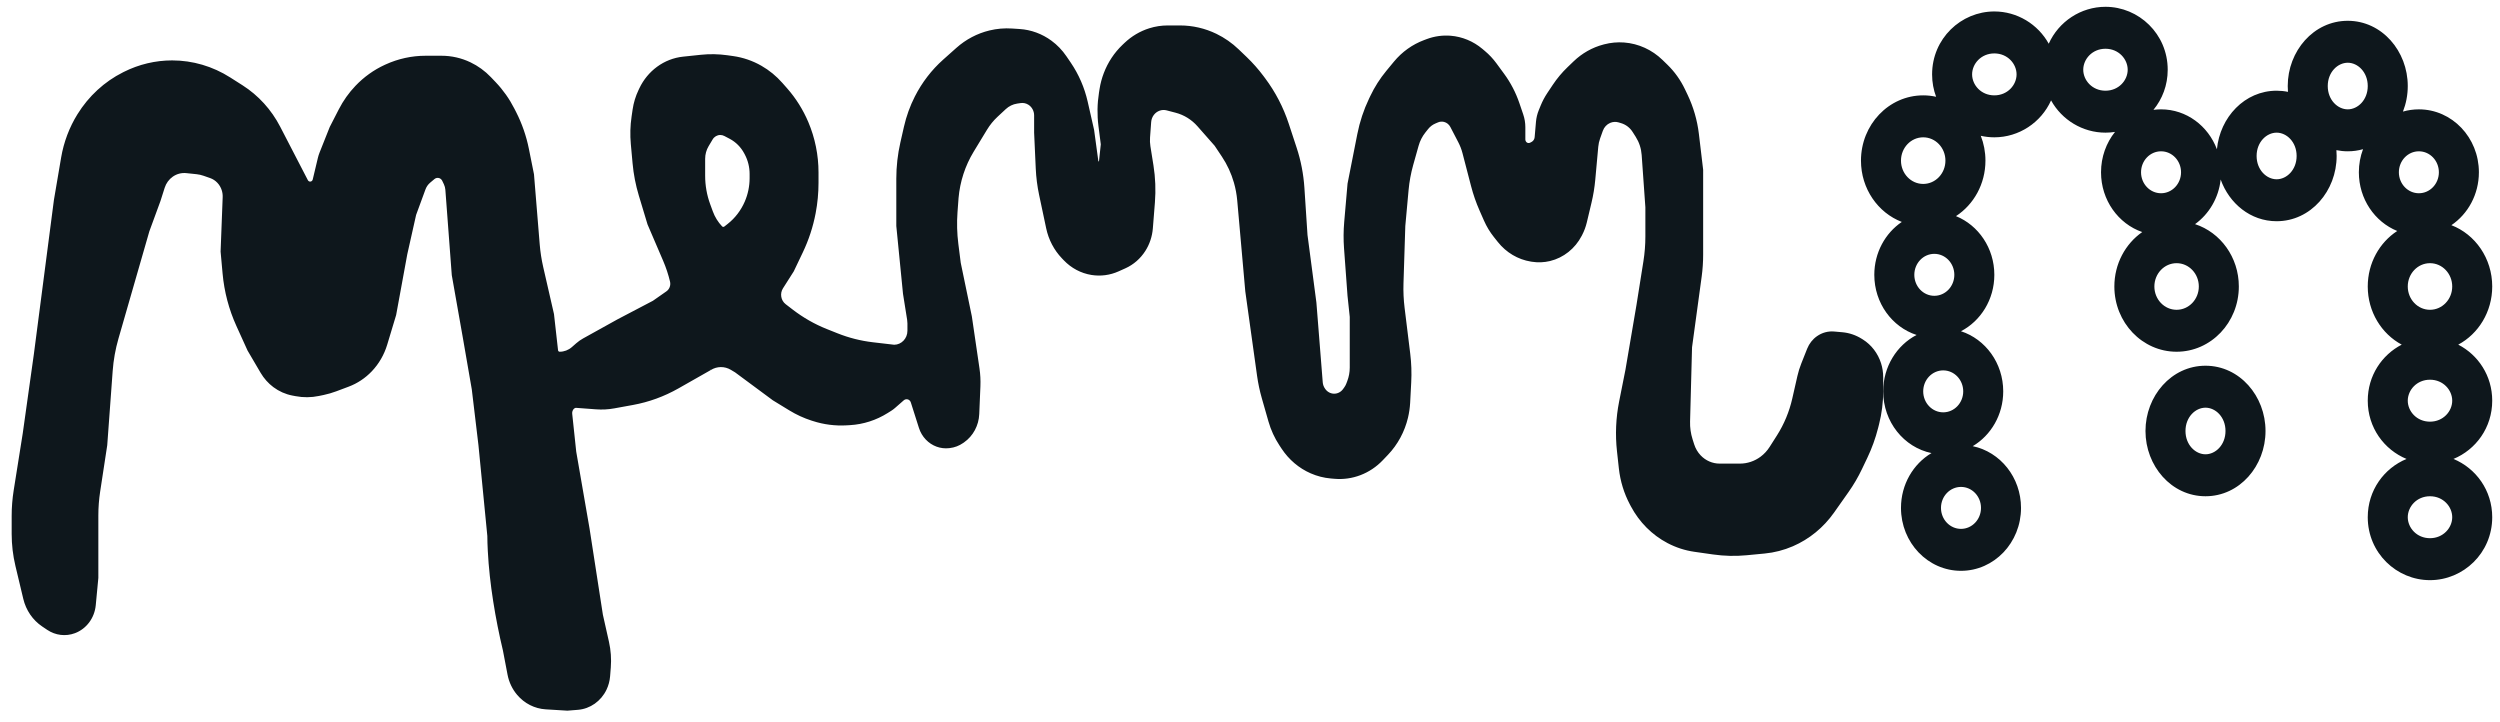
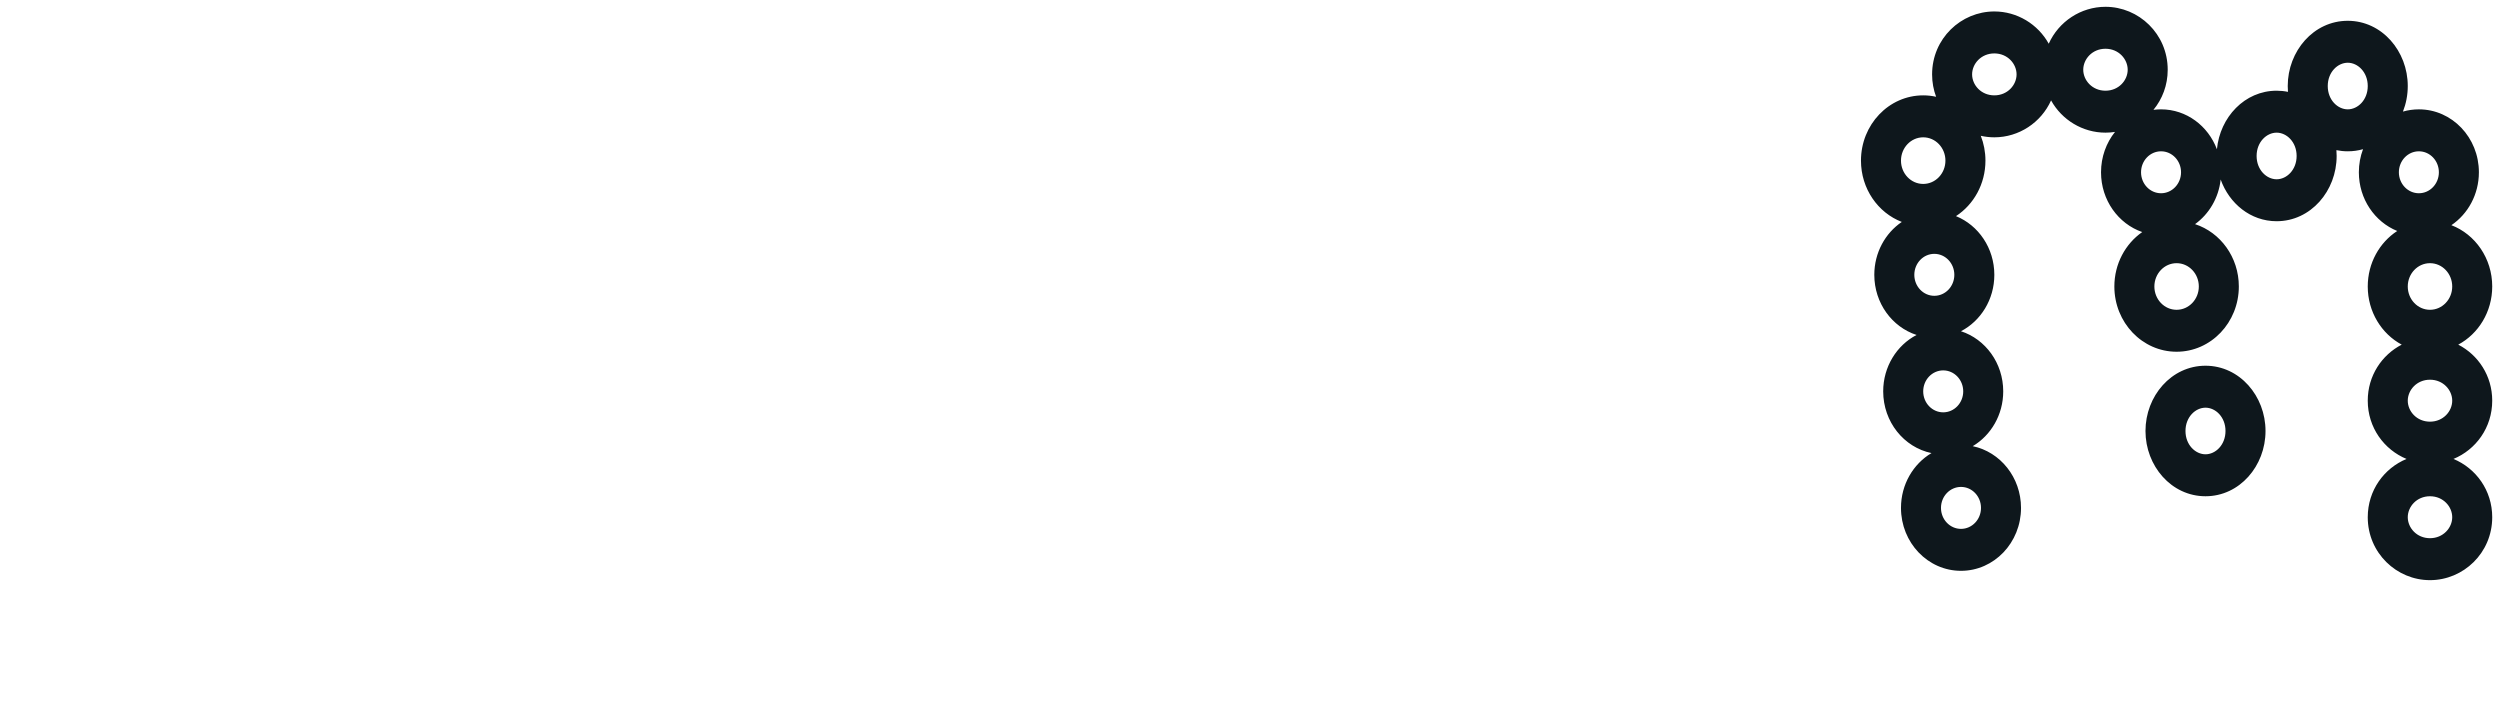
<svg xmlns="http://www.w3.org/2000/svg" width="180" height="52" viewBox="0 0 180 52" fill="none">
-   <path fill-rule="evenodd" clip-rule="evenodd" d="M22.332 13.243C22.204 13.243 22.087 13.17 22.026 13.052L20.034 9.204C19.412 8.003 18.497 6.996 17.383 6.287L16.492 5.72C15.256 4.933 13.839 4.517 12.393 4.517C11.214 4.517 10.05 4.794 8.986 5.328L8.923 5.359C7.614 6.016 6.503 7.038 5.712 8.314C5.137 9.241 4.745 10.28 4.56 11.369L4.041 14.418L2.6 25.493L1.8 31.199L1.144 35.329C1.048 35.931 1 36.539 1 37.15V38.441C1 39.203 1.089 39.963 1.266 40.703L1.832 43.079C2.017 43.855 2.478 44.529 3.12 44.961L3.485 45.208C4.037 45.58 4.723 45.662 5.341 45.431C6.111 45.143 6.653 44.415 6.734 43.562L6.921 41.603V37.113C6.921 36.527 6.966 35.942 7.054 35.364L7.561 32.038L7.954 26.693C8.012 25.895 8.153 25.107 8.373 24.341L10.602 16.599L11.402 14.418L11.704 13.469C11.82 13.105 12.048 12.792 12.352 12.579C12.669 12.357 13.05 12.258 13.429 12.298L14.168 12.375C14.351 12.394 14.531 12.435 14.706 12.496L15.18 12.662C15.623 12.816 15.97 13.181 16.118 13.645C16.174 13.823 16.2 14.011 16.193 14.198L16.043 18.11L16.187 19.687C16.304 20.975 16.635 22.231 17.165 23.399L17.964 25.157L18.902 26.756C19.128 27.141 19.425 27.474 19.776 27.737C20.163 28.027 20.607 28.224 21.076 28.314L21.314 28.359C21.85 28.461 22.399 28.456 22.932 28.344L23.283 28.271C23.577 28.209 23.867 28.125 24.15 28.019L25.047 27.683C25.652 27.457 26.201 27.092 26.656 26.615C27.149 26.099 27.516 25.465 27.726 24.768L28.366 22.64L29.166 18.277L29.806 15.425L30.484 13.576C30.564 13.358 30.698 13.166 30.873 13.02L31.183 12.76C31.322 12.643 31.509 12.608 31.679 12.667C31.812 12.714 31.922 12.813 31.985 12.945L32.105 13.196C32.172 13.338 32.213 13.492 32.225 13.65L32.687 19.788L33.487 24.319L34.127 28.01L34.608 32.038L35.248 38.582C35.248 38.888 35.261 39.263 35.282 39.667C35.404 42.009 35.825 44.529 36.368 46.805L36.699 48.538C36.797 49.051 37.023 49.528 37.354 49.919C37.85 50.504 38.547 50.858 39.291 50.904L40.849 51L41.598 50.94C42.424 50.873 43.156 50.357 43.527 49.58C43.661 49.299 43.742 48.993 43.767 48.68L43.818 48.049C43.865 47.447 43.822 46.841 43.691 46.253L43.249 44.288L42.289 38.079L41.329 32.541L41.04 29.809C41.02 29.627 41.081 29.445 41.205 29.315C41.284 29.232 41.393 29.19 41.504 29.198L42.927 29.305C43.354 29.337 43.783 29.314 44.204 29.237L45.548 28.992C46.676 28.786 47.764 28.39 48.769 27.819L51.091 26.5C51.586 26.189 52.201 26.182 52.702 26.482L53.012 26.668L55.732 28.681L56.916 29.405C57.406 29.705 57.926 29.944 58.468 30.119L58.576 30.154C59.341 30.401 60.143 30.504 60.942 30.457L61.194 30.442C62.127 30.388 63.032 30.096 63.833 29.593L64.084 29.435C64.171 29.38 64.253 29.319 64.331 29.25L64.97 28.693C65.097 28.581 65.27 28.547 65.427 28.602C65.57 28.652 65.683 28.77 65.73 28.92L66.313 30.754C66.406 31.046 66.563 31.312 66.771 31.53C67.178 31.957 67.748 32.167 68.32 32.1L68.371 32.094C68.689 32.057 68.994 31.941 69.261 31.754L69.322 31.711C69.934 31.284 70.314 30.575 70.347 29.805L70.43 27.798C70.447 27.381 70.425 26.964 70.365 26.551L69.816 22.808L69.015 18.949L68.842 17.585C68.744 16.818 68.724 16.043 68.78 15.271L68.855 14.25C68.96 13.037 69.341 11.868 69.964 10.84L70.928 9.252C71.145 8.894 71.409 8.569 71.712 8.287L72.308 7.732C72.561 7.496 72.875 7.343 73.21 7.293L73.46 7.255C73.691 7.221 73.925 7.271 74.125 7.396C74.43 7.588 74.617 7.934 74.617 8.307V9.551L74.734 12.127C74.762 12.758 74.842 13.386 74.973 14.002L75.483 16.407C75.649 17.19 76.024 17.908 76.566 18.475L76.703 18.619C77.219 19.16 77.886 19.515 78.607 19.631C79.242 19.733 79.89 19.647 80.48 19.382L80.966 19.164C81.522 18.914 81.997 18.5 82.332 17.972C82.625 17.512 82.802 16.981 82.845 16.43L82.994 14.556C83.064 13.684 83.029 12.806 82.892 11.943L82.671 10.557C82.636 10.335 82.627 10.109 82.643 9.885L82.725 8.777C82.757 8.331 83.041 7.949 83.446 7.808C83.637 7.741 83.843 7.733 84.038 7.784L84.687 7.954C85.321 8.12 85.895 8.477 86.339 8.981L87.58 10.39L88.108 11.182C88.5 11.769 88.8 12.418 88.996 13.105C89.118 13.532 89.2 13.97 89.239 14.414L89.82 20.962L90.668 27.04C90.743 27.574 90.855 28.102 91.002 28.619L91.486 30.308C91.654 30.898 91.911 31.457 92.246 31.964L92.41 32.212C92.913 32.975 93.615 33.57 94.431 33.926C94.875 34.12 95.345 34.24 95.825 34.282L96.094 34.306C96.705 34.359 97.32 34.273 97.897 34.053C98.48 33.831 99.009 33.477 99.448 33.017L99.82 32.627C100.502 31.912 100.986 31.016 101.22 30.035C101.302 29.693 101.352 29.343 101.371 28.991L101.449 27.519C101.485 26.841 101.461 26.161 101.378 25.488L100.972 22.188C100.899 21.596 100.872 20.998 100.891 20.401L101.023 16.264L101.258 13.676C101.314 13.053 101.427 12.438 101.596 11.838L101.984 10.453C102.089 10.08 102.265 9.733 102.503 9.434L102.701 9.185C102.86 8.985 103.064 8.83 103.294 8.733L103.483 8.654C103.652 8.583 103.838 8.569 104.015 8.616C104.25 8.677 104.449 8.839 104.565 9.062L105.141 10.169C105.276 10.428 105.381 10.702 105.455 10.986L106.072 13.36C106.226 13.952 106.427 14.53 106.672 15.087L106.993 15.816C107.173 16.225 107.403 16.607 107.678 16.952L107.971 17.32C108.546 18.045 109.355 18.524 110.244 18.668L110.313 18.679C110.73 18.746 111.156 18.73 111.568 18.63C112.495 18.406 113.286 17.776 113.742 16.9L113.773 16.84C113.914 16.569 114.022 16.28 114.093 15.98L114.433 14.554C114.561 14.017 114.651 13.47 114.701 12.918L114.916 10.552C114.936 10.334 114.983 10.118 115.057 9.912L115.255 9.357C115.364 9.053 115.59 8.811 115.877 8.691C116.103 8.596 116.353 8.583 116.588 8.653L116.766 8.706C117.141 8.819 117.465 9.067 117.681 9.407L117.906 9.761C118.169 10.174 118.325 10.65 118.36 11.145L118.627 14.921V17.025C118.627 17.635 118.579 18.244 118.483 18.846L117.986 21.969L117.186 26.668L116.734 28.944C116.504 30.104 116.452 31.295 116.582 32.472L116.718 33.716C116.816 34.602 117.079 35.46 117.492 36.239L117.561 36.369C118.151 37.483 119.048 38.384 120.135 38.953C120.726 39.263 121.361 39.469 122.016 39.563L123.359 39.755C124.149 39.868 124.949 39.886 125.743 39.811L127.039 39.687C127.721 39.622 128.391 39.45 129.025 39.176C130.179 38.678 131.181 37.858 131.923 36.806L132.966 35.327C133.328 34.813 133.647 34.268 133.919 33.697L134.309 32.879C134.629 32.208 134.883 31.505 135.067 30.78L135.136 30.512C135.331 29.742 135.43 28.95 135.43 28.153V27.153C135.43 26.832 135.381 26.512 135.284 26.207C135.069 25.53 134.629 24.956 134.045 24.588L133.968 24.54C133.561 24.284 133.104 24.129 132.632 24.088L132.045 24.037C131.646 24.002 131.248 24.11 130.915 24.342C130.625 24.546 130.397 24.835 130.263 25.173L129.837 26.244C129.725 26.526 129.635 26.817 129.568 27.114L129.199 28.738C128.981 29.699 128.601 30.613 128.078 31.436L127.546 32.272C127.363 32.561 127.13 32.812 126.861 33.014C126.397 33.361 125.842 33.548 125.272 33.548H123.813C123.259 33.548 122.728 33.317 122.336 32.907C122.107 32.666 121.934 32.373 121.831 32.051L121.713 31.677C121.577 31.25 121.513 30.8 121.525 30.35L121.667 24.99L122.361 19.896C122.432 19.377 122.467 18.853 122.467 18.329V12.236L122.16 9.656C122.046 8.698 121.777 7.768 121.365 6.905L121.172 6.499C120.864 5.854 120.449 5.273 119.945 4.782L119.599 4.446C118.866 3.732 117.922 3.302 116.924 3.227C116.462 3.192 115.997 3.235 115.547 3.353L115.485 3.369C114.711 3.572 113.998 3.974 113.41 4.539L112.964 4.968C112.579 5.337 112.234 5.75 111.935 6.199L111.541 6.789C111.357 7.064 111.201 7.357 111.075 7.666L110.939 7.999C110.837 8.249 110.773 8.515 110.749 8.785L110.653 9.897C110.635 10.099 110.519 10.278 110.346 10.369L110.242 10.423C110.088 10.504 109.903 10.472 109.781 10.345C109.707 10.267 109.665 10.16 109.665 10.049V9.158C109.665 8.863 109.616 8.57 109.522 8.293L109.246 7.482C108.993 6.741 108.631 6.045 108.173 5.421L107.616 4.661C107.382 4.343 107.113 4.055 106.813 3.804L106.627 3.647C105.999 3.121 105.235 2.804 104.433 2.74C103.873 2.695 103.31 2.774 102.78 2.972L102.58 3.047C101.769 3.351 101.046 3.869 100.482 4.551L99.936 5.212C99.489 5.753 99.108 6.352 98.802 6.993L98.712 7.181C98.334 7.975 98.055 8.817 97.884 9.686L97.182 13.243L96.942 16.009C96.888 16.625 96.884 17.245 96.93 17.861L97.182 21.298L97.342 22.808V26.468C97.342 26.822 97.277 27.172 97.152 27.501L97.084 27.68C97.043 27.788 96.988 27.89 96.921 27.983L96.83 28.111C96.648 28.364 96.364 28.514 96.061 28.514C95.759 28.514 95.475 28.364 95.293 28.111L95.277 28.088C95.162 27.927 95.093 27.737 95.077 27.537L94.621 21.801L93.981 16.935L93.757 13.531C93.693 12.56 93.508 11.602 93.205 10.683L92.641 8.967C92.257 7.798 91.689 6.706 90.961 5.734L90.833 5.564C90.478 5.09 90.088 4.648 89.665 4.242L89.081 3.681C88.616 3.234 88.088 2.866 87.516 2.589C86.714 2.201 85.842 2 84.96 2H84.075C83.64 2 83.207 2.067 82.79 2.198C82.15 2.399 81.562 2.748 81.067 3.219L80.926 3.354C80.355 3.899 79.909 4.572 79.622 5.323C79.486 5.68 79.387 6.051 79.327 6.429L79.284 6.703C79.16 7.479 79.148 8.27 79.247 9.049L79.418 10.39L79.288 11.612C79.273 11.752 79.13 11.834 79.01 11.771C78.965 11.747 78.933 11.701 78.926 11.649L78.618 9.384L78.157 7.356C77.933 6.368 77.528 5.434 76.965 4.608L76.647 4.142C76.362 3.724 76.012 3.36 75.611 3.065C74.961 2.588 74.198 2.308 73.406 2.256L72.854 2.22C72.325 2.185 71.794 2.231 71.278 2.356C70.422 2.563 69.626 2.982 68.958 3.579L68.011 4.422C67.194 5.15 66.516 6.033 66.011 7.025C65.668 7.7 65.409 8.417 65.24 9.161L64.982 10.3C64.791 11.14 64.694 12.002 64.694 12.865V16.264L65.174 21.13L65.472 23.005C65.487 23.097 65.495 23.191 65.495 23.285V23.815C65.495 24.464 64.993 24.99 64.374 24.99L62.831 24.81C61.943 24.706 61.071 24.485 60.237 24.152L59.467 23.845C58.582 23.491 57.746 23.014 56.981 22.426L56.473 22.035C56.059 21.717 55.957 21.113 56.242 20.665L57.013 19.452L57.663 18.087C58.081 17.211 58.386 16.28 58.569 15.32C58.705 14.608 58.773 13.884 58.773 13.159V12.417C58.773 11.192 58.528 9.979 58.053 8.859C57.682 7.984 57.177 7.179 56.557 6.475L56.212 6.082C55.788 5.601 55.293 5.196 54.745 4.883C54.128 4.53 53.455 4.299 52.758 4.202L52.338 4.143C51.722 4.057 51.099 4.046 50.481 4.111L49.197 4.246C48.55 4.314 47.931 4.555 47.398 4.946C46.881 5.325 46.462 5.834 46.18 6.426L46.116 6.561C45.913 6.986 45.775 7.441 45.706 7.911L45.632 8.418C45.538 9.059 45.52 9.71 45.578 10.356L45.704 11.74C45.775 12.516 45.923 13.282 46.147 14.025L46.77 16.096L47.895 18.718C48.105 19.206 48.273 19.713 48.397 20.233C48.477 20.57 48.347 20.923 48.072 21.115L47.09 21.801L44.53 23.144L42.056 24.517C41.892 24.608 41.737 24.717 41.594 24.842L41.274 25.122C40.999 25.362 40.653 25.493 40.296 25.493C40.155 25.493 40.036 25.383 40.02 25.236L39.729 22.64L38.954 19.255C38.831 18.716 38.746 18.168 38.701 17.616L38.288 12.572L37.922 10.748C37.74 9.843 37.438 8.969 37.023 8.154L36.896 7.905C36.546 7.216 36.101 6.586 35.575 6.034L35.231 5.674C34.819 5.242 34.336 4.891 33.805 4.638C33.174 4.337 32.488 4.182 31.795 4.182H30.636C29.667 4.182 28.708 4.392 27.82 4.799L27.772 4.821C27.001 5.175 26.3 5.676 25.706 6.3C25.241 6.787 24.847 7.342 24.536 7.948L23.885 9.216L23.152 11.061C23.107 11.173 23.071 11.289 23.043 11.406L22.671 12.966C22.632 13.129 22.492 13.243 22.332 13.243ZM53.726 10.967C53.469 10.482 53.079 10.09 52.606 9.842L52.223 9.641C52.11 9.582 51.986 9.551 51.86 9.551C51.581 9.551 51.322 9.702 51.173 9.951L50.884 10.436C50.706 10.735 50.611 11.081 50.611 11.434V12.656C50.611 13.377 50.738 14.092 50.985 14.765L51.174 15.282C51.331 15.708 51.57 16.095 51.878 16.418C51.978 16.522 52.135 16.534 52.248 16.445L52.494 16.251C53.044 15.819 53.484 15.242 53.768 14.587C54.006 14.037 54.132 13.434 54.132 12.83V12.52C54.132 12.004 54.007 11.496 53.767 11.044L53.726 10.967Z" fill="#0E171C" />
-   <path fill-rule="evenodd" clip-rule="evenodd" d="M82.744 2.037C83.176 1.901 83.624 1.832 84.075 1.832H84.96C85.865 1.832 86.76 2.038 87.583 2.436C88.17 2.721 88.712 3.099 89.189 3.558L89.773 4.118C90.202 4.531 90.599 4.98 90.959 5.46L91.087 5.631C91.826 6.617 92.402 7.726 92.792 8.912L93.356 10.628C93.664 11.562 93.852 12.534 93.917 13.52L94.14 16.918L94.78 21.779L94.78 21.783L94.781 21.788L95.237 27.523C95.25 27.691 95.308 27.852 95.405 27.987L95.421 28.01C95.573 28.222 95.81 28.346 96.061 28.346C96.313 28.346 96.55 28.222 96.702 28.01L96.793 27.882C96.852 27.801 96.899 27.712 96.935 27.617L97.003 27.439C97.121 27.13 97.182 26.8 97.182 26.468V22.818L97.023 21.317L97.022 21.314L97.022 21.311L96.77 17.875C96.724 17.248 96.728 16.62 96.782 15.994L97.023 13.219L97.727 9.652C97.901 8.769 98.184 7.913 98.569 7.106L98.659 6.918C98.97 6.264 99.359 5.654 99.815 5.102L100.361 4.441C100.943 3.737 101.689 3.202 102.526 2.889L102.726 2.814C103.277 2.608 103.863 2.526 104.446 2.573C105.279 2.64 106.074 2.969 106.727 3.516L106.913 3.673C107.223 3.932 107.501 4.23 107.743 4.559L108.3 5.319C108.768 5.957 109.138 6.668 109.396 7.426L109.672 8.237C109.773 8.532 109.825 8.844 109.825 9.158V10.05C109.825 10.116 109.85 10.18 109.895 10.226C109.967 10.303 110.078 10.322 110.17 10.273L110.274 10.219C110.398 10.154 110.481 10.026 110.494 9.882L110.59 8.77C110.615 8.482 110.683 8.2 110.792 7.933L110.928 7.6C111.059 7.281 111.22 6.977 111.41 6.693L111.804 6.102C112.11 5.644 112.463 5.222 112.856 4.844L113.301 4.416C113.909 3.832 114.646 3.416 115.446 3.206L115.508 3.19C115.974 3.068 116.456 3.024 116.936 3.06C117.97 3.137 118.948 3.583 119.708 4.323L120.054 4.66C120.572 5.164 120.999 5.761 121.315 6.424L121.509 6.83C121.928 7.71 122.202 8.659 122.319 9.635L122.627 12.226V18.329C122.627 18.861 122.591 19.393 122.52 19.919L121.827 25.004L121.685 30.355C121.674 30.785 121.734 31.215 121.864 31.624L121.983 31.998C122.078 32.295 122.237 32.566 122.449 32.788C122.811 33.167 123.301 33.38 123.813 33.38H125.272C125.809 33.38 126.332 33.205 126.768 32.878C127.022 32.688 127.24 32.451 127.413 32.179L127.945 31.343C128.457 30.536 128.829 29.641 129.043 28.699L129.412 27.076C129.481 26.77 129.574 26.47 129.69 26.18L130.115 25.109C130.262 24.74 130.509 24.424 130.827 24.203C131.19 23.949 131.624 23.831 132.058 23.869L132.645 23.921C133.142 23.964 133.623 24.127 134.05 24.396L134.128 24.444C134.744 24.832 135.208 25.439 135.436 26.154C135.538 26.476 135.59 26.814 135.59 27.153V28.153C135.59 28.964 135.49 29.772 135.29 30.555L135.222 30.823C135.035 31.559 134.777 32.273 134.452 32.954L134.062 33.772C133.786 34.351 133.462 34.905 133.095 35.426L132.052 36.905C131.293 37.983 130.267 38.821 129.086 39.331C128.437 39.611 127.752 39.788 127.053 39.854L125.757 39.978C124.951 40.055 124.14 40.036 123.338 39.921L121.994 39.729C121.322 39.633 120.67 39.422 120.063 39.103C118.948 38.519 118.027 37.594 117.421 36.451L117.352 36.321C116.929 35.522 116.659 34.643 116.559 33.735L116.423 32.492C116.291 31.297 116.343 30.087 116.577 28.91L117.029 26.638L117.03 26.634L117.829 21.942L117.829 21.94L118.325 18.818C118.419 18.226 118.467 17.626 118.467 17.025V14.928L118.2 11.158C118.167 10.692 118.02 10.243 117.773 9.854L117.548 9.5C117.353 9.193 117.06 8.969 116.722 8.868L116.544 8.814C116.343 8.754 116.13 8.766 115.936 8.847C115.691 8.95 115.498 9.156 115.405 9.416L115.207 9.971C115.138 10.164 115.094 10.364 115.075 10.568L114.86 12.934C114.809 13.494 114.719 14.049 114.588 14.595L114.249 16.02C114.174 16.334 114.061 16.637 113.913 16.921L113.882 16.981C113.405 17.899 112.575 18.559 111.604 18.794C111.172 18.898 110.726 18.915 110.289 18.845L110.22 18.834C109.292 18.684 108.449 18.184 107.848 17.428L107.555 17.06C107.271 16.703 107.034 16.308 106.848 15.887L106.527 15.158C106.278 14.592 106.074 14.006 105.918 13.405L105.3 11.03C105.23 10.758 105.129 10.497 105.001 10.25L104.425 9.142C104.33 8.961 104.168 8.829 103.976 8.779C103.832 8.741 103.68 8.752 103.543 8.809L103.354 8.889C103.148 8.975 102.966 9.114 102.824 9.292L102.626 9.541C102.402 9.823 102.236 10.149 102.138 10.501L101.749 11.885C101.584 12.475 101.473 13.08 101.417 13.692L101.182 16.274L101.051 20.407C101.032 20.995 101.059 21.583 101.131 22.166L101.537 25.466C101.621 26.15 101.645 26.84 101.608 27.529L101.531 29.001C101.511 29.363 101.459 29.723 101.375 30.076C101.134 31.086 100.636 32.009 99.933 32.746L99.561 33.136C99.106 33.614 98.557 33.98 97.952 34.211C97.353 34.439 96.715 34.529 96.08 34.473L95.811 34.45C95.315 34.406 94.829 34.282 94.37 34.081C93.525 33.712 92.799 33.097 92.278 32.308L92.114 32.059C91.77 31.538 91.506 30.963 91.332 30.356L90.849 28.667C90.699 28.142 90.586 27.607 90.51 27.065L89.662 20.987L89.661 20.982L89.08 14.429C89.041 13.997 88.962 13.569 88.843 13.153C88.651 12.484 88.359 11.851 87.977 11.278L87.455 10.496L86.221 9.095C85.799 8.615 85.252 8.275 84.648 8.117L83.999 7.947C83.833 7.903 83.659 7.91 83.497 7.967C83.153 8.087 82.912 8.411 82.884 8.79L82.803 9.898C82.787 10.109 82.796 10.321 82.829 10.529L83.05 11.916C83.189 12.793 83.224 13.684 83.154 14.57L83.005 16.444C82.959 17.024 82.773 17.581 82.466 18.065C82.113 18.62 81.614 19.055 81.029 19.318L80.543 19.536C79.926 19.814 79.247 19.904 78.583 19.797C77.828 19.675 77.13 19.304 76.59 18.738L76.453 18.594C75.89 18.004 75.499 17.258 75.326 16.443L74.817 14.039C74.684 13.413 74.603 12.776 74.574 12.135L74.457 9.555V8.307C74.457 7.993 74.299 7.702 74.043 7.54C73.874 7.434 73.677 7.393 73.483 7.422L73.233 7.459C72.929 7.505 72.644 7.643 72.415 7.857L71.819 8.412C71.527 8.684 71.273 8.997 71.063 9.343L70.099 10.931C69.49 11.935 69.118 13.078 69.015 14.264C69.015 14.264 69.015 14.265 69.015 14.265L68.94 15.284C68.884 16.044 68.905 16.808 69.001 17.563L69.173 18.92L69.973 22.778L70.523 26.526C70.585 26.949 70.607 27.378 70.59 27.805L70.506 29.812C70.472 30.636 70.065 31.394 69.411 31.851L69.349 31.894C69.062 32.095 68.732 32.221 68.389 32.261L68.338 32.267C67.717 32.339 67.099 32.112 66.658 31.649C66.432 31.413 66.262 31.124 66.162 30.807L65.579 28.973C65.547 28.873 65.472 28.795 65.377 28.761C65.272 28.725 65.157 28.748 65.072 28.822L64.434 29.38C64.35 29.453 64.26 29.52 64.166 29.579L63.916 29.736C63.092 30.254 62.161 30.554 61.203 30.61L60.951 30.625C60.133 30.672 59.312 30.567 58.529 30.314L58.421 30.28C57.868 30.101 57.336 29.856 56.835 29.55L55.646 28.823L52.926 26.81L52.622 26.628C52.172 26.358 51.618 26.364 51.174 26.644L51.091 26.5L51.167 26.648L48.846 27.966C47.824 28.546 46.72 28.949 45.576 29.157L44.231 29.402C43.797 29.482 43.355 29.505 42.916 29.472L41.493 29.366C41.428 29.361 41.364 29.386 41.318 29.434C41.229 29.528 41.185 29.659 41.199 29.791L41.488 32.517L42.447 38.052L43.407 44.255L43.846 46.214C43.982 46.82 44.026 47.444 43.977 48.063L43.927 48.694C43.9 49.028 43.813 49.355 43.67 49.655C43.274 50.485 42.492 51.036 41.611 51.107L40.85 51.168L39.282 51.072C38.495 51.023 37.759 50.649 37.235 50.031C36.884 49.617 36.645 49.114 36.542 48.571L36.212 46.842C35.668 44.559 35.244 42.031 35.122 39.676C35.101 39.275 35.088 38.9 35.088 38.591L34.449 32.057L33.969 28.036L33.33 24.349L32.528 19.81L32.066 13.664C32.055 13.527 32.02 13.394 31.962 13.271L31.842 13.02C31.798 12.928 31.721 12.859 31.629 12.826C31.51 12.785 31.38 12.809 31.282 12.891L30.973 13.151C30.821 13.279 30.704 13.446 30.634 13.637L29.96 15.474L29.323 18.313L28.522 22.682L27.878 24.819C27.66 25.541 27.28 26.198 26.769 26.734C26.298 27.228 25.728 27.606 25.1 27.841L24.204 28.177C23.914 28.286 23.616 28.372 23.314 28.436L22.964 28.509C22.41 28.625 21.841 28.63 21.286 28.524L21.047 28.479C20.556 28.385 20.09 28.178 19.683 27.874C19.314 27.598 19.003 27.248 18.765 26.844L17.823 25.238L17.021 23.471C16.482 22.285 16.146 21.01 16.027 19.703L15.883 18.114L16.033 14.192C16.039 14.024 16.017 13.857 15.966 13.698C15.834 13.284 15.524 12.959 15.13 12.821L14.655 12.655C14.492 12.598 14.323 12.56 14.152 12.542L13.413 12.465C13.071 12.429 12.727 12.519 12.441 12.719C12.166 12.911 11.96 13.194 11.856 13.522L11.553 14.475L10.754 16.654L8.526 24.39C8.309 25.144 8.171 25.92 8.113 26.706L7.721 32.057L7.212 35.39C7.125 35.96 7.081 36.536 7.081 37.113V41.611L6.894 43.579C6.806 44.497 6.223 45.279 5.395 45.589C4.73 45.838 3.993 45.749 3.399 45.349L3.033 45.103C2.357 44.647 1.872 43.938 1.677 43.12L1.11 40.744C0.931 39.991 0.84 39.217 0.84 38.441V37.15C0.84 36.53 0.889 35.912 0.986 35.301L1.642 31.174L1.642 31.171L2.442 25.471L2.442 25.469L3.883 14.392L4.402 11.339C4.592 10.229 4.991 9.169 5.578 8.223C6.385 6.921 7.518 5.878 8.854 5.208L8.917 5.176C10.002 4.632 11.19 4.349 12.393 4.349C13.868 4.349 15.314 4.774 16.575 5.576L17.466 6.143C18.604 6.868 19.539 7.897 20.174 9.124L22.166 12.972C22.199 13.036 22.263 13.075 22.332 13.075C22.419 13.075 22.495 13.014 22.516 12.925L22.888 11.365C22.918 11.24 22.956 11.117 23.004 10.997L23.741 9.144L24.395 7.869C24.714 7.248 25.117 6.68 25.593 6.181C26.201 5.543 26.919 5.029 27.708 4.667L27.756 4.645C28.664 4.229 29.645 4.014 30.636 4.014H31.795C32.511 4.014 33.219 4.175 33.872 4.486C34.42 4.747 34.918 5.109 35.344 5.555L35.688 5.916C36.225 6.479 36.68 7.123 37.037 7.826L37.164 8.075C37.586 8.905 37.894 9.793 38.079 10.713L38.447 12.547L38.86 17.602C38.905 18.145 38.988 18.685 39.109 19.216L39.887 22.611L40.179 25.216C40.186 25.279 40.236 25.325 40.296 25.325C40.616 25.325 40.926 25.208 41.172 24.993L41.492 24.713C41.643 24.581 41.807 24.465 41.981 24.369L44.458 22.994L47.01 21.656L47.983 20.976C48.202 20.823 48.306 20.542 48.242 20.274C48.12 19.764 47.955 19.266 47.75 18.787L46.621 16.156L45.994 14.076C45.767 13.322 45.616 12.544 45.545 11.756L45.419 10.372C45.359 9.712 45.377 9.048 45.474 8.393L45.548 7.885C45.619 7.398 45.763 6.926 45.973 6.486L46.037 6.351C46.331 5.734 46.768 5.204 47.307 4.808C47.862 4.401 48.507 4.15 49.181 4.079L50.465 3.944C51.096 3.878 51.731 3.889 52.359 3.977L52.78 4.036C53.495 4.136 54.188 4.373 54.822 4.736C55.385 5.058 55.894 5.474 56.329 5.969L56.675 6.361C57.306 7.078 57.821 7.899 58.199 8.791C58.683 9.933 58.933 11.168 58.933 12.418V13.159C58.933 13.896 58.864 14.631 58.726 15.353C58.54 16.328 58.231 17.273 57.807 18.162L57.151 19.537L56.375 20.758C56.137 21.131 56.222 21.634 56.567 21.9L57.076 22.291C57.829 22.87 58.652 23.34 59.524 23.688L60.294 23.995C61.116 24.324 61.974 24.541 62.848 24.643L64.383 24.822C64.909 24.817 65.335 24.368 65.335 23.815V23.285C65.335 23.2 65.328 23.116 65.315 23.032L65.016 21.153L64.534 16.272V12.866C64.534 11.989 64.632 11.114 64.826 10.261L65.085 9.122C65.257 8.365 65.52 7.634 65.87 6.947C66.384 5.936 67.075 5.036 67.908 4.294L68.854 3.451C69.542 2.837 70.361 2.406 71.242 2.193C71.773 2.064 72.319 2.017 72.864 2.053L73.416 2.089C74.237 2.143 75.028 2.433 75.702 2.928C76.119 3.233 76.482 3.611 76.777 4.044L77.095 4.51C77.67 5.355 78.084 6.308 78.313 7.317L78.775 9.352L79.084 11.622C79.104 11.63 79.127 11.617 79.129 11.594L79.257 10.392L79.088 9.071C78.987 8.275 79 7.468 79.126 6.676L79.169 6.402C79.231 6.011 79.333 5.629 79.474 5.261C79.769 4.486 80.229 3.792 80.818 3.23L80.96 3.095C81.472 2.607 82.082 2.246 82.744 2.037ZM64.374 24.99L64.357 25.157L62.813 24.977C61.912 24.872 61.027 24.647 60.18 24.309L59.41 24.002C58.511 23.642 57.663 23.158 56.887 22.562L56.378 22.171C55.895 21.799 55.776 21.095 56.108 20.572L56.874 19.368L57.52 18.012C57.932 17.149 58.232 16.233 58.412 15.287C58.546 14.586 58.613 13.873 58.613 13.159V12.418C58.613 11.215 58.372 10.026 57.907 8.927C57.543 8.069 57.047 7.279 56.44 6.589L56.094 6.196C55.682 5.729 55.201 5.335 54.668 5.03C54.069 4.687 53.414 4.463 52.737 4.368L52.317 4.31C51.714 4.225 51.103 4.215 50.497 4.278L49.213 4.413C48.594 4.478 48 4.709 47.49 5.083C46.995 5.447 46.594 5.934 46.323 6.501L46.259 6.636C46.064 7.045 45.931 7.484 45.864 7.936L45.79 8.444C45.698 9.071 45.68 9.708 45.738 10.34L45.863 11.725C45.933 12.489 46.079 13.243 46.299 13.975L46.92 16.036L48.041 18.649C48.255 19.147 48.426 19.663 48.552 20.193C48.649 20.598 48.492 21.023 48.16 21.255L47.171 21.947L44.605 23.292L44.601 23.294L42.131 24.665C41.977 24.751 41.831 24.853 41.697 24.971L41.376 25.251C41.073 25.516 40.691 25.661 40.296 25.661C40.074 25.661 39.887 25.487 39.861 25.256L39.571 22.67L38.798 19.294C38.673 18.747 38.587 18.191 38.541 17.63L38.13 12.597L37.766 10.782C37.587 9.893 37.289 9.035 36.882 8.233L36.755 7.984C36.412 7.31 35.976 6.693 35.461 6.153L35.117 5.793C34.719 5.375 34.252 5.036 33.739 4.791C33.129 4.5 32.465 4.349 31.795 4.349H30.636C29.689 4.349 28.752 4.555 27.884 4.953L27.836 4.975C27.084 5.32 26.399 5.81 25.819 6.419C25.366 6.894 24.981 7.436 24.677 8.028L24.03 9.288L23.299 11.126C23.258 11.23 23.224 11.337 23.198 11.447L22.826 13.007C22.77 13.244 22.566 13.411 22.332 13.411C22.146 13.411 21.974 13.304 21.885 13.132L19.893 9.284C19.285 8.109 18.39 7.124 17.3 6.43L16.409 5.863C15.198 5.093 13.809 4.685 12.393 4.685C11.238 4.685 10.098 4.956 9.055 5.479L8.992 5.51C7.71 6.154 6.621 7.156 5.846 8.406C5.283 9.314 4.899 10.332 4.717 11.399L4.199 14.444L2.759 25.516L2.759 25.518L1.958 31.226L1.302 35.356C1.207 35.949 1.16 36.549 1.16 37.15V38.441C1.16 39.19 1.248 39.936 1.421 40.662L1.987 43.038C2.163 43.773 2.599 44.411 3.206 44.82L3.572 45.067C4.082 45.411 4.716 45.487 5.287 45.273C5.999 45.007 6.5 44.334 6.575 43.546L6.761 41.594V37.113C6.761 36.519 6.806 35.925 6.896 35.337L7.402 32.018L7.794 26.68C7.853 25.87 7.996 25.07 8.22 24.293L10.451 16.545L11.252 14.361L11.552 13.416C11.679 13.017 11.929 12.673 12.264 12.44C12.611 12.196 13.029 12.087 13.445 12.131L14.184 12.208C14.378 12.229 14.57 12.272 14.756 12.337L15.231 12.503C15.721 12.674 16.106 13.078 16.27 13.592C16.332 13.789 16.36 13.997 16.352 14.205L16.204 18.105L16.346 19.671C16.461 20.939 16.787 22.177 17.31 23.327L18.105 25.077L19.038 26.668C19.253 27.034 19.535 27.351 19.869 27.601C20.237 27.877 20.659 28.064 21.105 28.149L21.343 28.194C21.859 28.293 22.387 28.288 22.901 28.18L23.251 28.106C23.538 28.046 23.821 27.964 24.096 27.861L24.993 27.525C25.576 27.307 26.105 26.956 26.543 26.497C27.017 25.999 27.371 25.389 27.573 24.717L28.211 22.599L29.01 18.242L29.653 15.375L30.335 13.516C30.425 13.27 30.576 13.054 30.773 12.889L31.082 12.629C31.265 12.476 31.509 12.431 31.73 12.508C31.903 12.569 32.046 12.699 32.128 12.87L32.248 13.121C32.325 13.282 32.371 13.458 32.385 13.637L32.846 19.766L33.645 24.289L34.286 27.985L34.767 32.021L35.408 38.574V38.582C35.408 38.884 35.421 39.255 35.442 39.658C35.563 41.987 35.982 44.495 36.523 46.764L36.368 46.805L36.525 46.772L36.856 48.505C36.948 48.989 37.161 49.439 37.474 49.808C37.941 50.359 38.599 50.693 39.301 50.736L40.848 50.832L41.586 50.772C42.356 50.71 43.038 50.229 43.383 49.505C43.508 49.243 43.585 48.958 43.608 48.666L43.658 48.035C43.704 47.451 43.663 46.862 43.535 46.291L43.093 44.32L42.132 38.109L42.131 38.106L41.171 32.566L40.881 29.828C40.856 29.595 40.934 29.362 41.092 29.197C41.203 29.079 41.358 29.019 41.516 29.031L42.939 29.137C43.352 29.168 43.768 29.146 44.177 29.072L45.521 28.827C46.631 28.624 47.703 28.234 48.693 27.671L51.012 26.354C51.555 26.014 52.231 26.007 52.781 26.336L53.098 26.526L55.819 28.54L56.996 29.261C57.476 29.554 57.985 29.788 58.515 29.959L58.623 29.994C59.37 30.235 60.153 30.335 60.933 30.29L61.185 30.275C62.092 30.222 62.972 29.939 63.751 29.449L64.001 29.291C64.081 29.241 64.157 29.184 64.229 29.122L64.867 28.564C65.037 28.415 65.268 28.37 65.478 28.443C65.669 28.51 65.819 28.667 65.882 28.867L66.465 30.701C66.55 30.969 66.694 31.212 66.884 31.412C67.257 31.802 67.779 31.994 68.302 31.933L68.354 31.927C68.646 31.893 68.927 31.786 69.172 31.615L69.233 31.572C69.803 31.174 70.157 30.515 70.187 29.798L70.27 27.791C70.287 27.385 70.266 26.978 70.207 26.577L69.658 22.839L68.858 18.978L68.683 17.607C68.584 16.829 68.563 16.042 68.621 15.259L68.696 14.237L68.855 14.25L68.696 14.235C68.803 12.995 69.192 11.8 69.829 10.75L70.793 9.162C71.019 8.791 71.292 8.454 71.606 8.162L72.202 7.606C72.478 7.348 72.821 7.182 73.188 7.127L73.438 7.089C73.704 7.049 73.976 7.107 74.207 7.252C74.561 7.475 74.777 7.875 74.777 8.307V9.547L74.893 12.119C74.922 12.741 75.001 13.358 75.129 13.966L75.639 16.37C75.798 17.122 76.159 17.812 76.679 18.357L76.816 18.501C77.308 19.017 77.944 19.354 78.632 19.465C79.236 19.563 79.855 19.481 80.417 19.228L80.903 19.009C81.431 18.773 81.881 18.38 82.199 17.879C82.477 17.443 82.644 16.939 82.686 16.416L82.835 14.542C82.903 13.684 82.869 12.82 82.734 11.971L82.514 10.584C82.476 10.349 82.466 10.11 82.484 9.872L82.565 8.764C82.603 8.251 82.93 7.811 83.395 7.649C83.615 7.572 83.852 7.562 84.077 7.621L84.726 7.791C85.39 7.966 85.992 8.34 86.457 8.867L87.704 10.285L88.239 11.086C88.641 11.688 88.948 12.353 89.15 13.057C89.275 13.494 89.358 13.944 89.398 14.398L89.979 20.943L90.827 27.016C90.9 27.542 91.01 28.062 91.156 28.571L91.639 30.259C91.803 30.833 92.052 31.376 92.377 31.868L92.541 32.117C93.027 32.853 93.705 33.427 94.493 33.772C94.921 33.959 95.375 34.075 95.838 34.115L96.107 34.139C96.695 34.19 97.287 34.107 97.842 33.896C98.403 33.682 98.913 33.342 99.335 32.899L99.707 32.508C100.369 31.815 100.838 30.946 101.065 29.994C101.144 29.663 101.193 29.323 101.211 28.982L101.289 27.51C101.324 26.842 101.301 26.172 101.219 25.509L100.813 22.209C100.739 21.608 100.712 21.002 100.731 20.396L100.863 16.253L101.098 13.66C101.156 13.027 101.271 12.401 101.442 11.79L101.831 10.406C101.941 10.01 102.129 9.643 102.38 9.326L102.578 9.078C102.754 8.856 102.98 8.684 103.235 8.577L103.424 8.498C103.624 8.414 103.844 8.398 104.054 8.453C104.332 8.526 104.568 8.718 104.706 8.982L105.282 10.089C105.422 10.359 105.532 10.645 105.609 10.942L106.227 13.316C106.378 13.899 106.576 14.468 106.818 15.017L107.138 15.746C107.312 16.141 107.535 16.511 107.801 16.845L108.093 17.213C108.644 17.907 109.418 18.365 110.269 18.502L110.337 18.513C110.735 18.577 111.14 18.561 111.532 18.467C112.414 18.253 113.167 17.654 113.601 16.82L113.632 16.76C113.767 16.501 113.87 16.225 113.938 15.939L114.278 14.514C114.404 13.984 114.492 13.445 114.542 12.902L114.756 10.537C114.778 10.303 114.828 10.073 114.907 9.854L115.105 9.298C115.23 8.95 115.488 8.673 115.817 8.535C116.077 8.427 116.363 8.411 116.632 8.492L116.81 8.545C117.221 8.668 117.577 8.941 117.814 9.314L118.039 9.668C118.317 10.105 118.482 10.609 118.519 11.133L118.787 14.915V17.025C118.787 17.645 118.738 18.263 118.641 18.874L118.144 21.997L118.144 21.999L117.344 26.697L117.343 26.7L116.891 28.978C116.664 30.121 116.613 31.294 116.741 32.453L116.877 33.697C116.973 34.561 117.229 35.397 117.632 36.158L117.701 36.288C118.275 37.372 119.148 38.249 120.206 38.803C120.781 39.105 121.4 39.305 122.038 39.396L123.381 39.589C124.159 39.7 124.946 39.718 125.728 39.644L127.024 39.52C127.691 39.457 128.345 39.288 128.964 39.021C130.091 38.534 131.07 37.734 131.795 36.706L132.837 35.227C133.194 34.721 133.508 34.184 133.776 33.621L134.166 32.804C134.481 32.143 134.731 31.451 134.913 30.736L134.981 30.469C135.173 29.713 135.27 28.935 135.27 28.153V27.153C135.27 26.85 135.224 26.548 135.132 26.26C134.929 25.621 134.514 25.079 133.963 24.732L133.886 24.683C133.5 24.441 133.066 24.294 132.618 24.255L132.032 24.204C131.669 24.172 131.307 24.27 131.004 24.482C130.74 24.667 130.533 24.93 130.411 25.238L129.985 26.309C129.876 26.582 129.789 26.865 129.723 27.153L129.355 28.777C129.132 29.758 128.745 30.689 128.211 31.529L127.68 32.365C127.485 32.671 127.239 32.937 126.954 33.151C126.463 33.518 125.875 33.716 125.272 33.716H123.813C123.216 33.716 122.644 33.468 122.223 33.025C121.976 32.767 121.79 32.451 121.68 32.104L121.561 31.73C121.419 31.284 121.353 30.815 121.365 30.345L121.508 24.976L122.203 19.872C122.272 19.361 122.307 18.846 122.307 18.329V12.247L122.001 9.677C121.889 8.738 121.626 7.826 121.222 6.98L121.029 6.574C120.73 5.947 120.326 5.382 119.837 4.905L119.491 4.569C118.784 3.881 117.875 3.466 116.913 3.394C116.467 3.361 116.019 3.402 115.586 3.516L115.524 3.532C114.776 3.728 114.086 4.117 113.518 4.663L113.072 5.091C112.696 5.453 112.359 5.857 112.066 6.295L111.672 6.885C111.495 7.15 111.344 7.434 111.223 7.732L111.086 8.066C110.991 8.299 110.931 8.547 110.909 8.801L110.812 9.912C110.79 10.172 110.64 10.402 110.417 10.519L110.313 10.574C110.098 10.686 109.838 10.642 109.668 10.464C109.563 10.354 109.505 10.205 109.505 10.05V9.158C109.505 8.882 109.459 8.609 109.371 8.349L109.095 7.539C108.848 6.814 108.494 6.134 108.046 5.523L107.489 4.763C107.263 4.456 107.003 4.177 106.714 3.935L106.527 3.778C105.925 3.273 105.191 2.969 104.421 2.907C103.883 2.864 103.342 2.94 102.834 3.13L102.634 3.205C101.849 3.499 101.149 4.001 100.603 4.661L100.057 5.322C99.618 5.853 99.245 6.439 98.945 7.068L98.855 7.256C98.483 8.037 98.209 8.865 98.04 9.72L97.34 13.268L97.101 16.025C97.049 16.631 97.045 17.241 97.089 17.849L97.341 21.279L97.341 21.285L97.502 22.799V26.468C97.502 26.843 97.433 27.215 97.301 27.563L97.233 27.742C97.186 27.864 97.124 27.979 97.049 28.084L96.958 28.212C96.746 28.508 96.414 28.682 96.061 28.682C95.709 28.682 95.377 28.508 95.165 28.212L95.149 28.188C95.016 28.003 94.936 27.782 94.918 27.551L94.462 21.82L93.823 16.958L93.822 16.952L93.597 13.543C93.535 12.587 93.352 11.643 93.054 10.737L92.49 9.021C92.111 7.871 91.552 6.795 90.835 5.838L90.707 5.667C90.358 5.201 89.973 4.766 89.556 4.366L88.973 3.805C88.52 3.37 88.006 3.011 87.449 2.741C86.668 2.363 85.819 2.168 84.96 2.168H84.075C83.655 2.168 83.238 2.232 82.836 2.359C82.219 2.553 81.652 2.889 81.175 3.343L81.033 3.478C80.48 4.006 80.049 4.658 79.771 5.386C79.639 5.731 79.543 6.09 79.485 6.457L79.442 6.731C79.321 7.49 79.309 8.264 79.406 9.027L79.579 10.389L79.447 11.631C79.42 11.887 79.158 12.036 78.938 11.921C78.846 11.873 78.782 11.78 78.768 11.673L78.46 9.415L78.001 7.395C77.782 6.428 77.385 5.514 76.834 4.705L76.517 4.239C76.243 3.837 75.905 3.486 75.519 3.203C74.893 2.743 74.158 2.474 73.396 2.424L72.844 2.388C72.33 2.354 71.815 2.399 71.313 2.52C70.483 2.721 69.711 3.128 69.061 3.707L68.115 4.55C67.313 5.264 66.647 6.131 66.152 7.104C65.816 7.766 65.562 8.47 65.396 9.2L65.137 10.339C64.949 11.167 64.854 12.015 64.854 12.866V16.255L65.333 21.108L65.63 22.977C65.647 23.079 65.655 23.182 65.655 23.285V23.815C65.655 24.557 65.081 25.158 64.374 25.158V24.99ZM51.038 9.862C51.215 9.564 51.526 9.384 51.86 9.384C52.011 9.384 52.159 9.42 52.294 9.491L52.677 9.692C53.179 9.955 53.593 10.371 53.866 10.885L53.907 10.963C54.16 11.44 54.292 11.976 54.292 12.521V12.83C54.292 13.458 54.161 14.085 53.913 14.656C53.618 15.337 53.161 15.936 52.59 16.385L52.344 16.579C52.167 16.718 51.921 16.7 51.765 16.536C51.441 16.197 51.189 15.79 51.025 15.342L50.835 14.825C50.581 14.133 50.451 13.398 50.451 12.656V11.434C50.451 11.05 50.554 10.673 50.748 10.347L51.038 9.862ZM51.86 9.719C51.636 9.719 51.428 9.84 51.309 10.04L51.02 10.525C50.857 10.798 50.771 11.112 50.771 11.434V12.656C50.771 13.356 50.894 14.051 51.134 14.704L51.324 15.222C51.472 15.626 51.699 15.993 51.991 16.299C52.035 16.344 52.103 16.349 52.152 16.311L52.398 16.117C52.926 15.702 53.349 15.148 53.622 14.517C53.851 13.989 53.972 13.41 53.972 12.83V12.521C53.972 12.033 53.853 11.553 53.627 11.126L53.586 11.048C53.345 10.593 52.978 10.225 52.534 9.992L52.151 9.791C52.061 9.744 51.961 9.719 51.86 9.719Z" fill="#0E171C" />
  <path fill-rule="evenodd" clip-rule="evenodd" d="M151.594 3.51C150.636 3.51 149.994 4.262 149.994 5.021C149.994 5.779 150.636 6.531 151.594 6.531C152.552 6.531 153.194 5.779 153.194 5.021C153.194 4.262 152.552 3.51 151.594 3.51ZM147.509 3.148C148.224 1.554 149.822 0.49 151.594 0.49C153.994 0.49 156.075 2.442 156.075 5.021C156.075 6.137 155.685 7.135 155.048 7.909C155.227 7.886 155.41 7.873 155.595 7.873C157.424 7.873 158.988 9.065 159.618 10.749C159.837 8.441 161.616 6.531 163.917 6.531C164.198 6.531 164.471 6.559 164.734 6.614C164.723 6.475 164.717 6.336 164.717 6.195C164.717 3.678 166.579 1.497 169.038 1.497C171.497 1.497 173.359 3.678 173.359 6.195C173.359 6.841 173.236 7.464 173.013 8.034C173.378 7.929 173.762 7.873 174.159 7.873C176.545 7.873 178.48 9.902 178.48 12.404C178.48 14.002 177.691 15.406 176.5 16.213C178.216 16.872 179.44 18.599 179.44 20.627C179.44 22.453 178.446 24.037 176.994 24.814C178.425 25.552 179.44 27.048 179.44 28.849C179.44 30.792 178.258 32.38 176.649 33.044C178.258 33.709 179.44 35.297 179.44 37.24C179.44 39.818 177.36 41.771 174.959 41.771C172.559 41.771 170.478 39.818 170.478 37.24C170.478 35.297 171.66 33.709 173.27 33.044C171.66 32.38 170.478 30.792 170.478 28.849C170.478 27.048 171.494 25.552 172.924 24.814C171.472 24.037 170.478 22.453 170.478 20.627C170.478 18.939 171.326 17.46 172.6 16.631C170.984 15.975 169.838 14.33 169.838 12.404C169.838 11.817 169.944 11.257 170.138 10.742C169.789 10.841 169.421 10.894 169.038 10.894C168.757 10.894 168.484 10.865 168.221 10.811C168.232 10.949 168.238 11.089 168.238 11.229C168.238 13.746 166.376 15.928 163.917 15.928C162.036 15.928 160.504 14.651 159.888 12.924C159.743 14.257 159.046 15.414 158.043 16.138C159.87 16.731 161.196 18.517 161.196 20.627C161.196 23.222 159.19 25.325 156.715 25.325C154.24 25.325 152.234 23.222 152.234 20.627C152.234 18.991 153.032 17.55 154.241 16.708C152.518 16.113 151.274 14.411 151.274 12.404C151.274 11.298 151.652 10.284 152.28 9.498C152.055 9.533 151.826 9.551 151.594 9.551C149.949 9.551 148.455 8.635 147.677 7.229C146.962 8.823 145.364 9.887 143.592 9.887C143.259 9.887 142.932 9.849 142.616 9.778C142.833 10.329 142.952 10.932 142.952 11.565C142.952 13.252 142.104 14.732 140.83 15.561C142.446 16.216 143.592 17.862 143.592 19.788C143.592 21.568 142.613 23.108 141.189 23.849C142.952 24.42 144.232 26.142 144.232 28.178C144.232 29.87 143.347 31.346 142.036 32.124C144.018 32.536 145.513 34.369 145.513 36.569C145.513 39.071 143.578 41.099 141.192 41.099C138.805 41.099 136.871 39.071 136.871 36.569C136.871 34.876 137.756 33.4 139.067 32.622C137.085 32.211 135.59 30.377 135.59 28.178C135.59 26.398 136.569 24.858 137.993 24.117C136.231 23.546 134.95 21.823 134.95 19.788C134.95 18.19 135.739 16.785 136.93 15.979C135.215 15.32 133.99 13.592 133.99 11.565C133.99 8.97 135.996 6.866 138.471 6.866C138.79 6.866 139.1 6.901 139.4 6.968C139.214 6.471 139.111 5.929 139.111 5.356C139.111 2.778 141.192 0.825 143.592 0.825C145.237 0.825 146.731 1.742 147.509 3.148ZM143.592 3.846C142.634 3.846 141.992 4.598 141.992 5.356C141.992 6.114 142.634 6.866 143.592 6.866C144.55 6.866 145.193 6.114 145.193 5.356C145.193 4.598 144.55 3.846 143.592 3.846ZM169.038 4.517C168.315 4.517 167.598 5.19 167.598 6.195C167.598 7.2 168.315 7.873 169.038 7.873C169.761 7.873 170.478 7.2 170.478 6.195C170.478 5.19 169.761 4.517 169.038 4.517ZM163.917 9.551C163.194 9.551 162.476 10.225 162.476 11.229C162.476 12.234 163.194 12.908 163.917 12.908C164.64 12.908 165.357 12.234 165.357 11.229C165.357 10.225 164.64 9.551 163.917 9.551ZM138.471 9.887C137.587 9.887 136.871 10.638 136.871 11.565C136.871 12.492 137.587 13.243 138.471 13.243C139.355 13.243 140.071 12.492 140.071 11.565C140.071 10.638 139.355 9.887 138.471 9.887ZM155.595 10.894C154.799 10.894 154.155 11.57 154.155 12.404C154.155 13.238 154.799 13.914 155.595 13.914C156.39 13.914 157.035 13.238 157.035 12.404C157.035 11.57 156.39 10.894 155.595 10.894ZM174.159 10.894C173.364 10.894 172.719 11.57 172.719 12.404C172.719 13.238 173.364 13.914 174.159 13.914C174.955 13.914 175.599 13.238 175.599 12.404C175.599 11.57 174.955 10.894 174.159 10.894ZM139.271 18.277C138.476 18.277 137.831 18.954 137.831 19.788C137.831 20.622 138.476 21.298 139.271 21.298C140.067 21.298 140.712 20.622 140.712 19.788C140.712 18.954 140.067 18.277 139.271 18.277ZM156.715 18.949C155.831 18.949 155.115 19.7 155.115 20.627C155.115 21.553 155.831 22.305 156.715 22.305C157.599 22.305 158.315 21.553 158.315 20.627C158.315 19.7 157.599 18.949 156.715 18.949ZM174.959 18.949C174.075 18.949 173.359 19.7 173.359 20.627C173.359 21.553 174.075 22.305 174.959 22.305C175.843 22.305 176.56 21.553 176.56 20.627C176.56 19.7 175.843 18.949 174.959 18.949ZM139.911 26.668C139.116 26.668 138.471 27.344 138.471 28.178C138.471 29.012 139.116 29.688 139.911 29.688C140.707 29.688 141.352 29.012 141.352 28.178C141.352 27.344 140.707 26.668 139.911 26.668ZM174.959 27.339C174.001 27.339 173.359 28.091 173.359 28.849C173.359 29.608 174.001 30.36 174.959 30.36C175.917 30.36 176.56 29.608 176.56 28.849C176.56 28.091 175.917 27.339 174.959 27.339ZM158.796 29.353C158.073 29.353 157.355 30.026 157.355 31.031C157.355 32.036 158.073 32.709 158.796 32.709C159.519 32.709 160.236 32.036 160.236 31.031C160.236 30.026 159.519 29.353 158.796 29.353ZM154.475 31.031C154.475 28.514 156.337 26.332 158.796 26.332C161.254 26.332 163.117 28.514 163.117 31.031C163.117 33.548 161.254 35.73 158.796 35.73C156.337 35.73 154.475 33.548 154.475 31.031ZM141.192 35.058C140.396 35.058 139.751 35.734 139.751 36.569C139.751 37.403 140.396 38.079 141.192 38.079C141.987 38.079 142.632 37.403 142.632 36.569C142.632 35.734 141.987 35.058 141.192 35.058ZM174.959 35.73C174.001 35.73 173.359 36.481 173.359 37.24C173.359 37.998 174.001 38.75 174.959 38.75C175.917 38.75 176.56 37.998 176.56 37.24C176.56 36.481 175.917 35.73 174.959 35.73Z" fill="#0E171C" />
</svg>